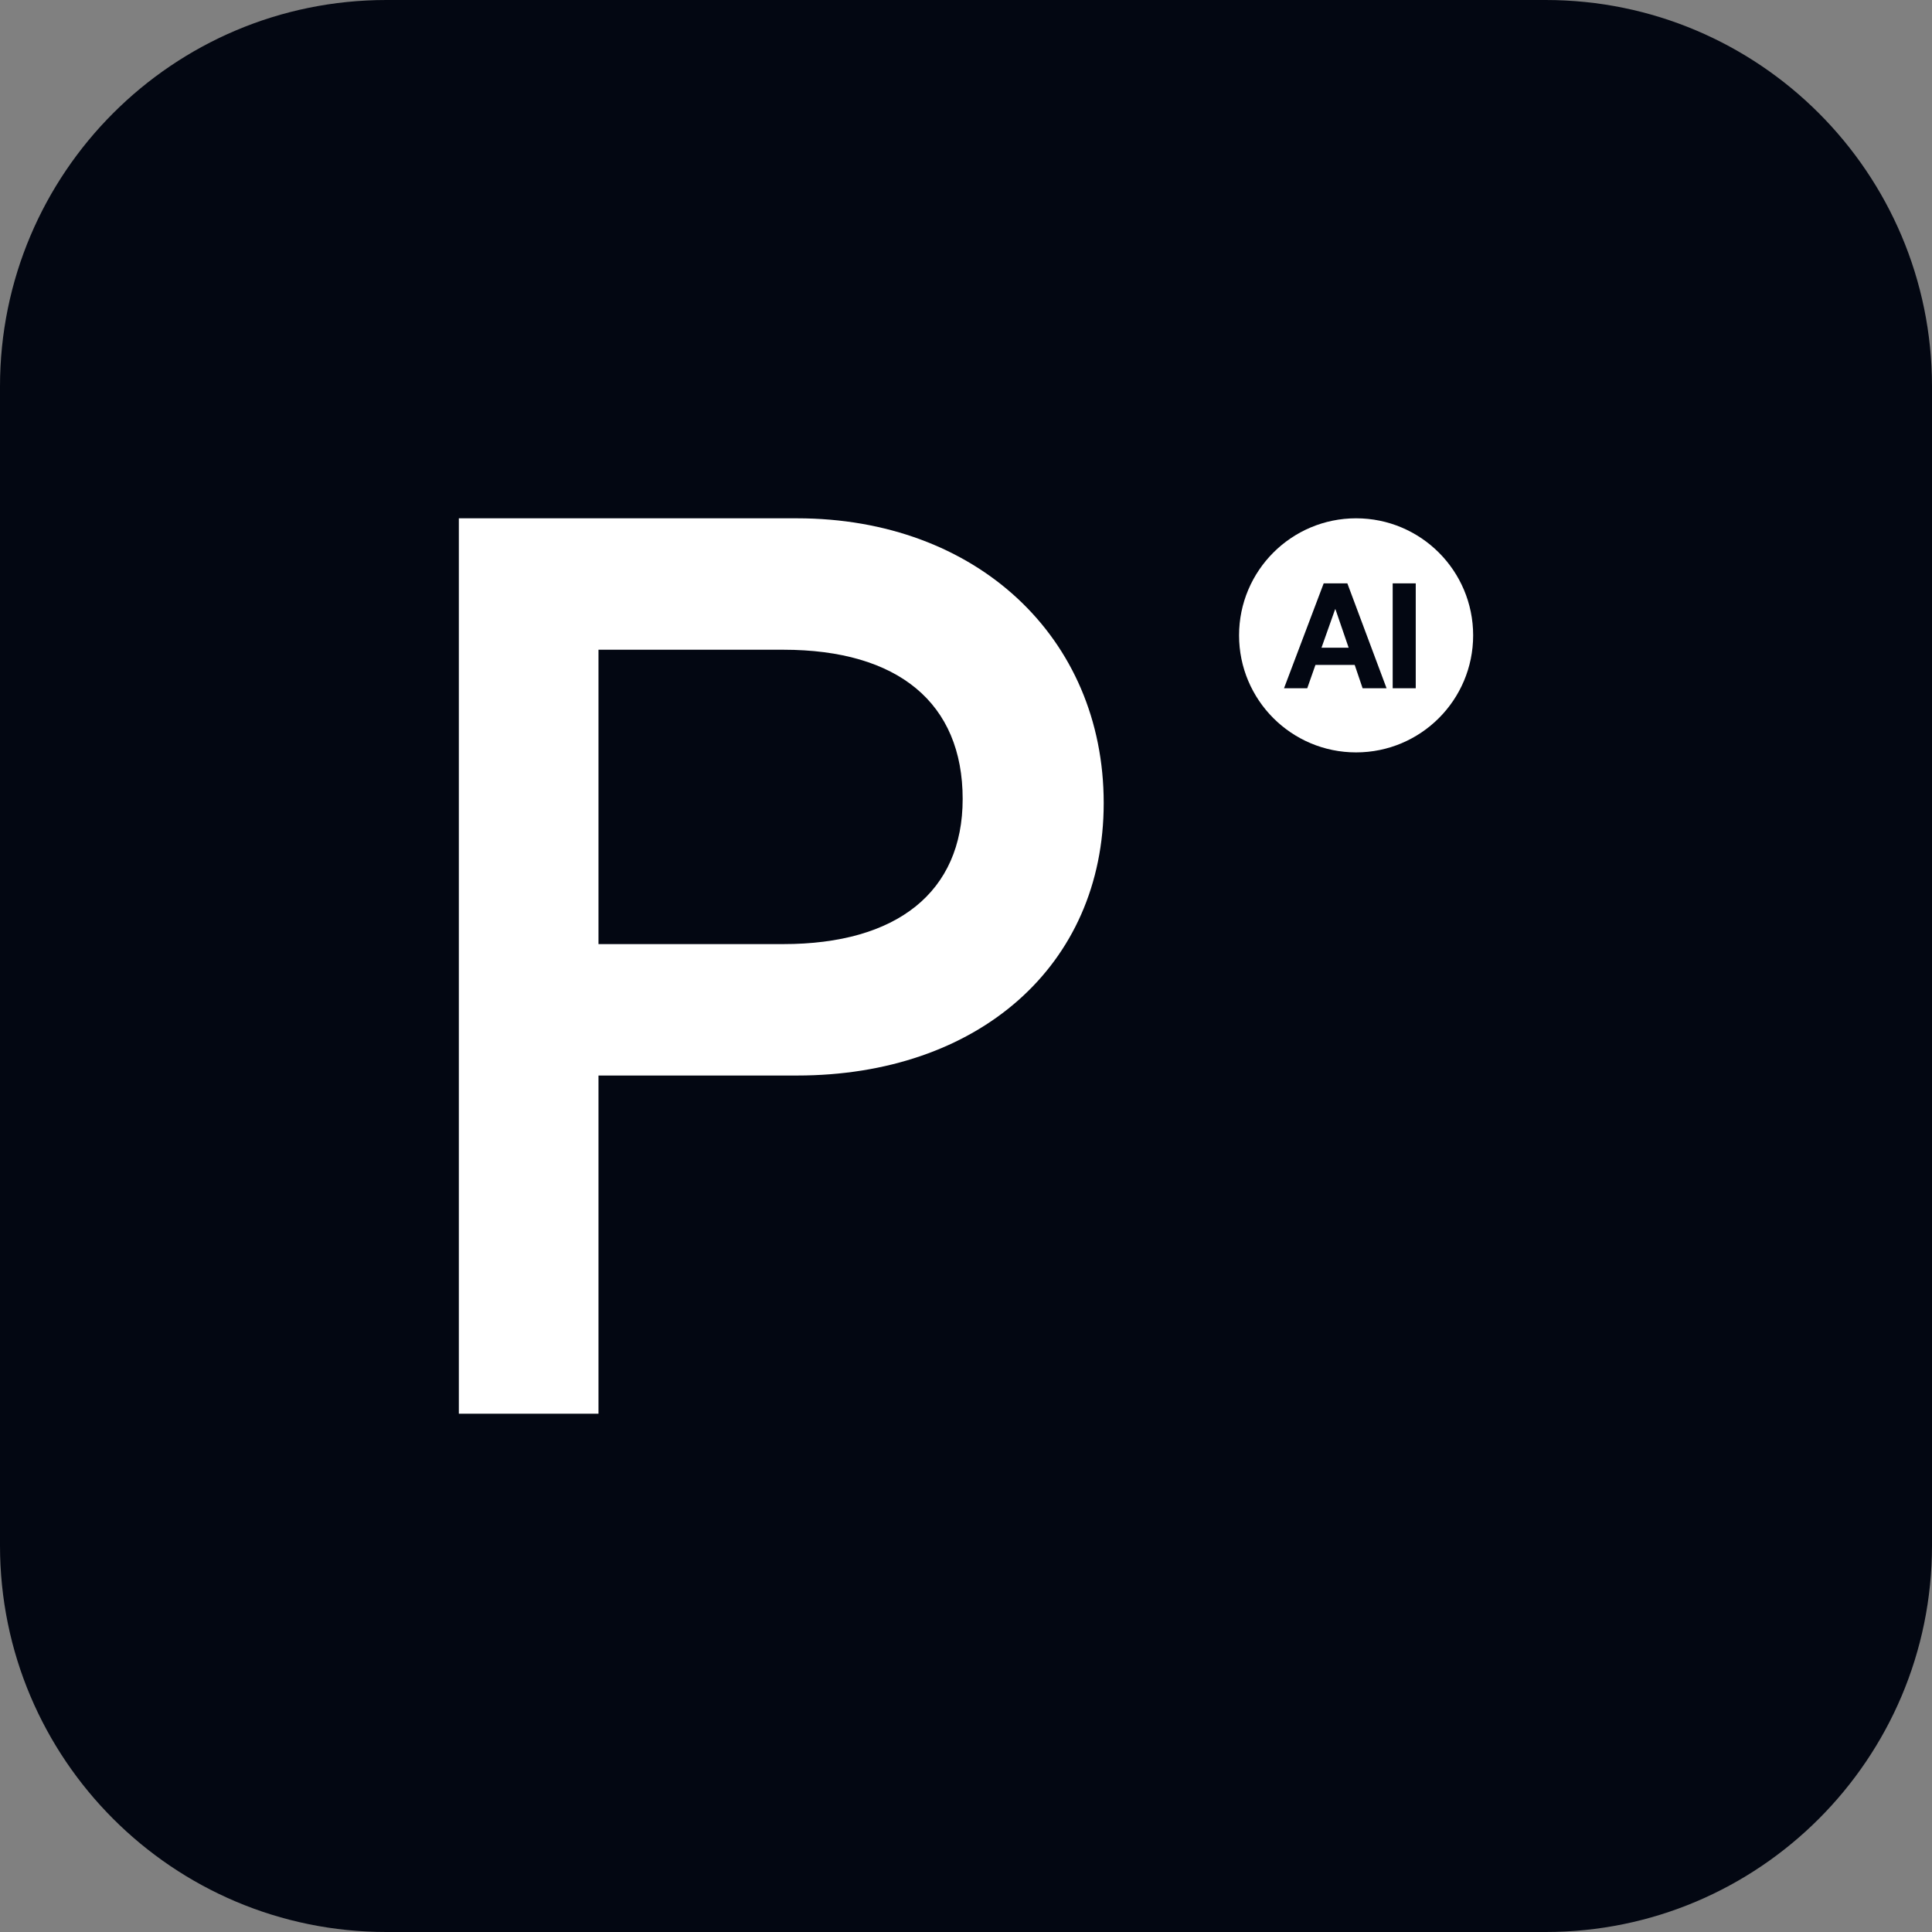
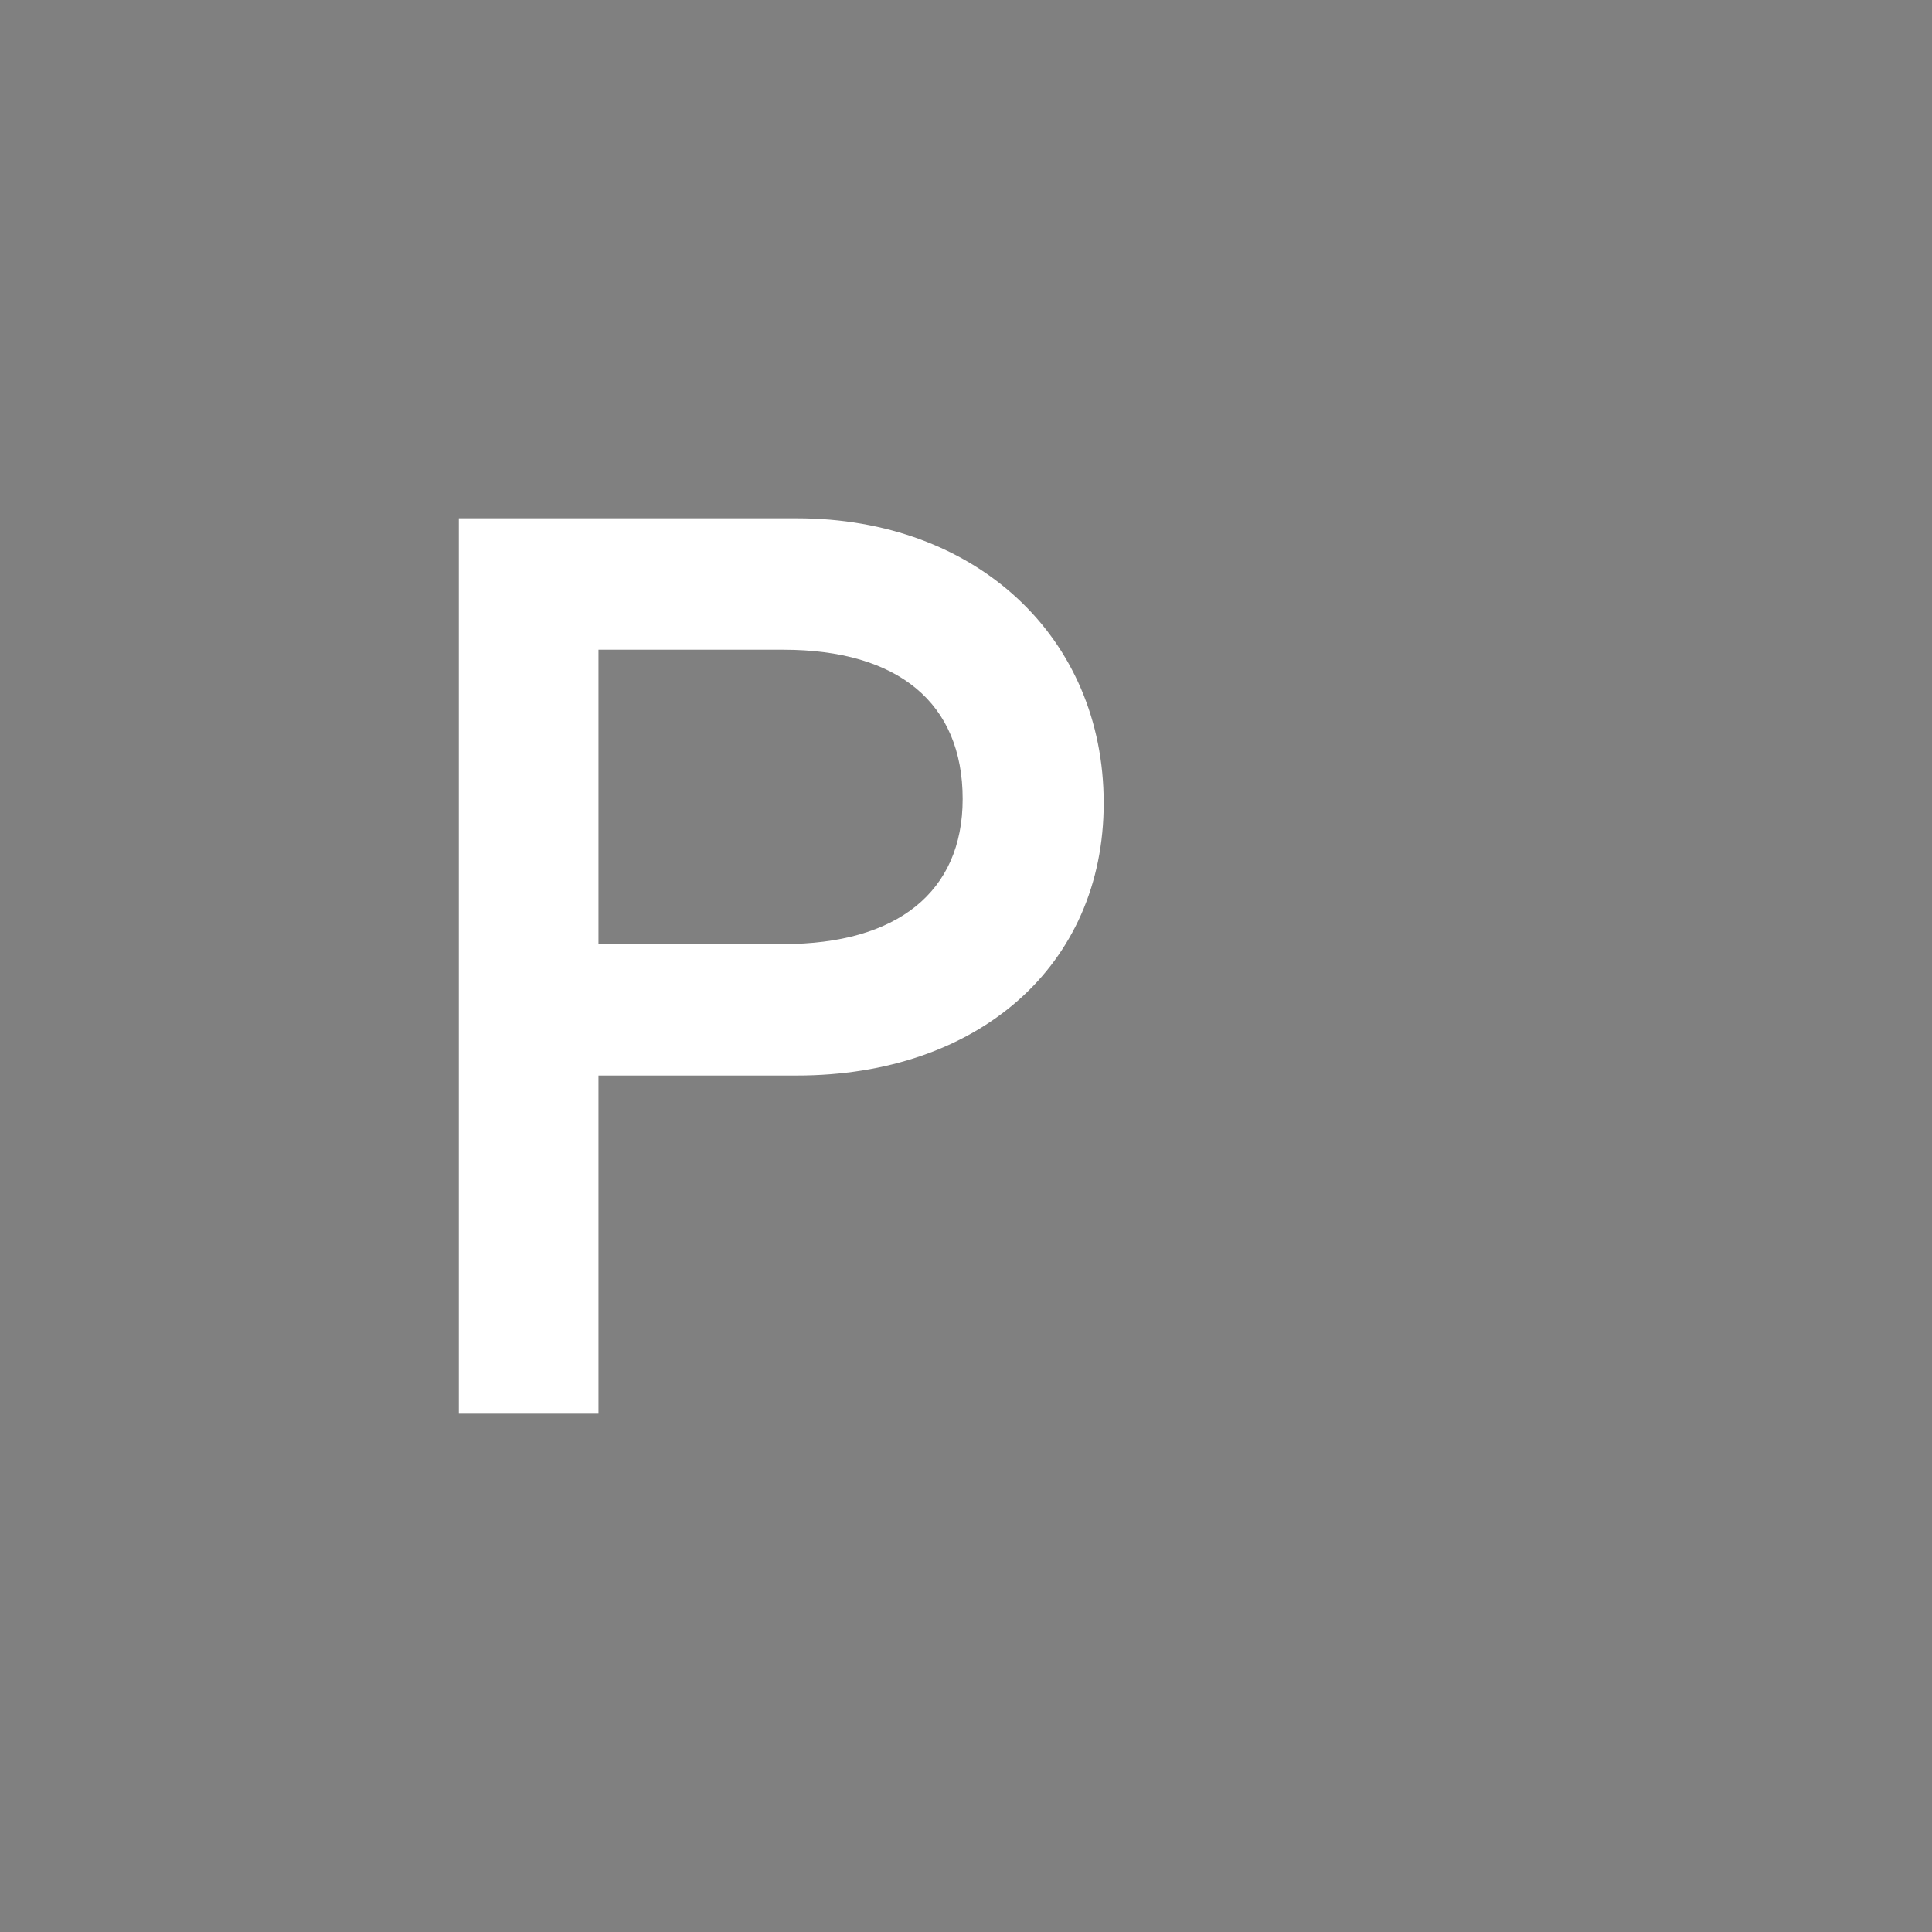
<svg xmlns="http://www.w3.org/2000/svg" width="80" height="80" viewBox="0 0 80 80" fill="none">
  <rect x="0" y="0" width="80" height="80" fill="#808080" stroke="none" />
-   <path d="M0 16C0 7.163 7.163 0 16 0H64C72.837 0 80 7.163 80 16V64C80 72.837 72.837 80 64 80H16C7.163 80 0 72.837 0 64V16Z" fill="#030712" />
  <path d="M19 58.538V21.462H33.003C40.429 21.462 45.702 26.394 45.702 33.254C45.702 40 40.486 44.535 33.003 44.535H24.782V58.538H19ZM24.782 39.093H32.436C37.141 39.093 39.862 36.939 39.862 33.084C39.862 29.115 37.198 26.904 32.436 26.904H24.782V39.093Z" fill="white" />
-   <path d="M55.845 26.821H54.72L55.285 25.227H55.298L55.845 26.821Z" fill="white" />
-   <path fill-rule="evenodd" clip-rule="evenodd" d="M56.153 31.155C58.83 31.155 61 28.985 61 26.309C61 23.632 58.83 21.462 56.153 21.462C53.477 21.462 51.307 23.632 51.307 26.309C51.307 28.985 53.477 31.155 56.153 31.155ZM55.791 24.156H54.811L53.168 28.5H54.13L54.47 27.532H56.095L56.423 28.5H57.415L55.791 24.156ZM58.623 24.156H57.668V28.5H58.623V24.156Z" fill="white" />
</svg>